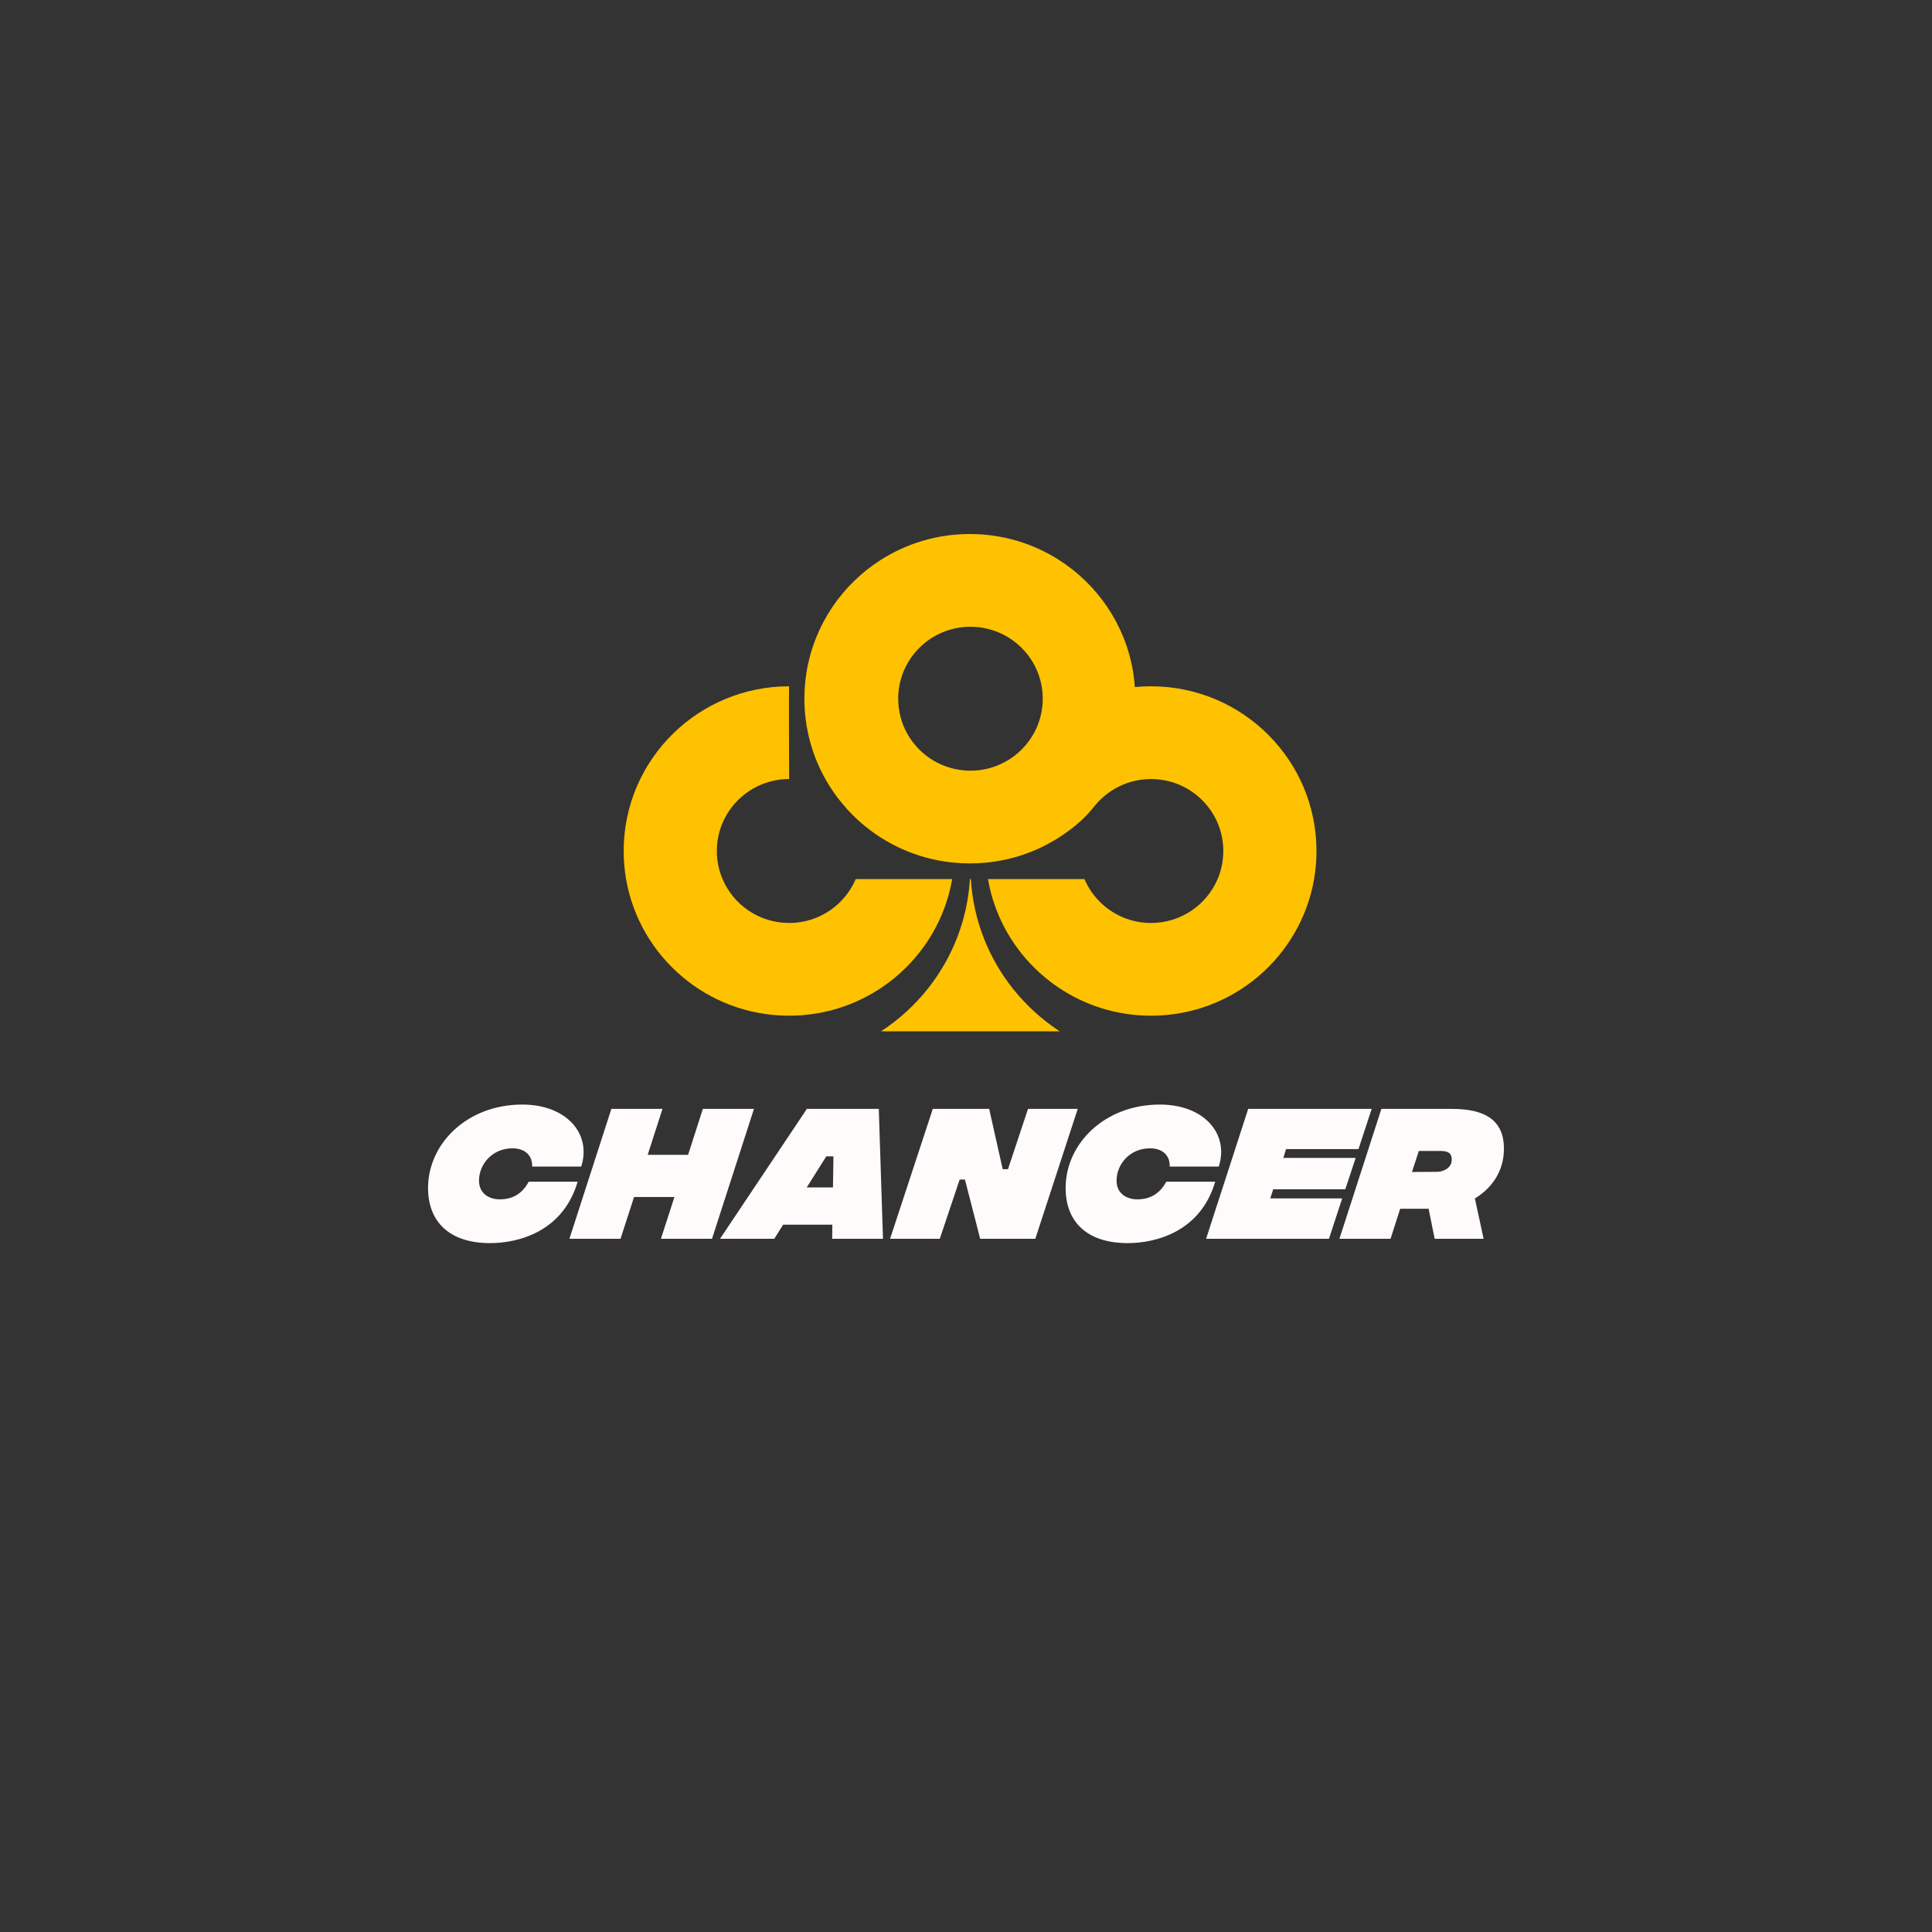
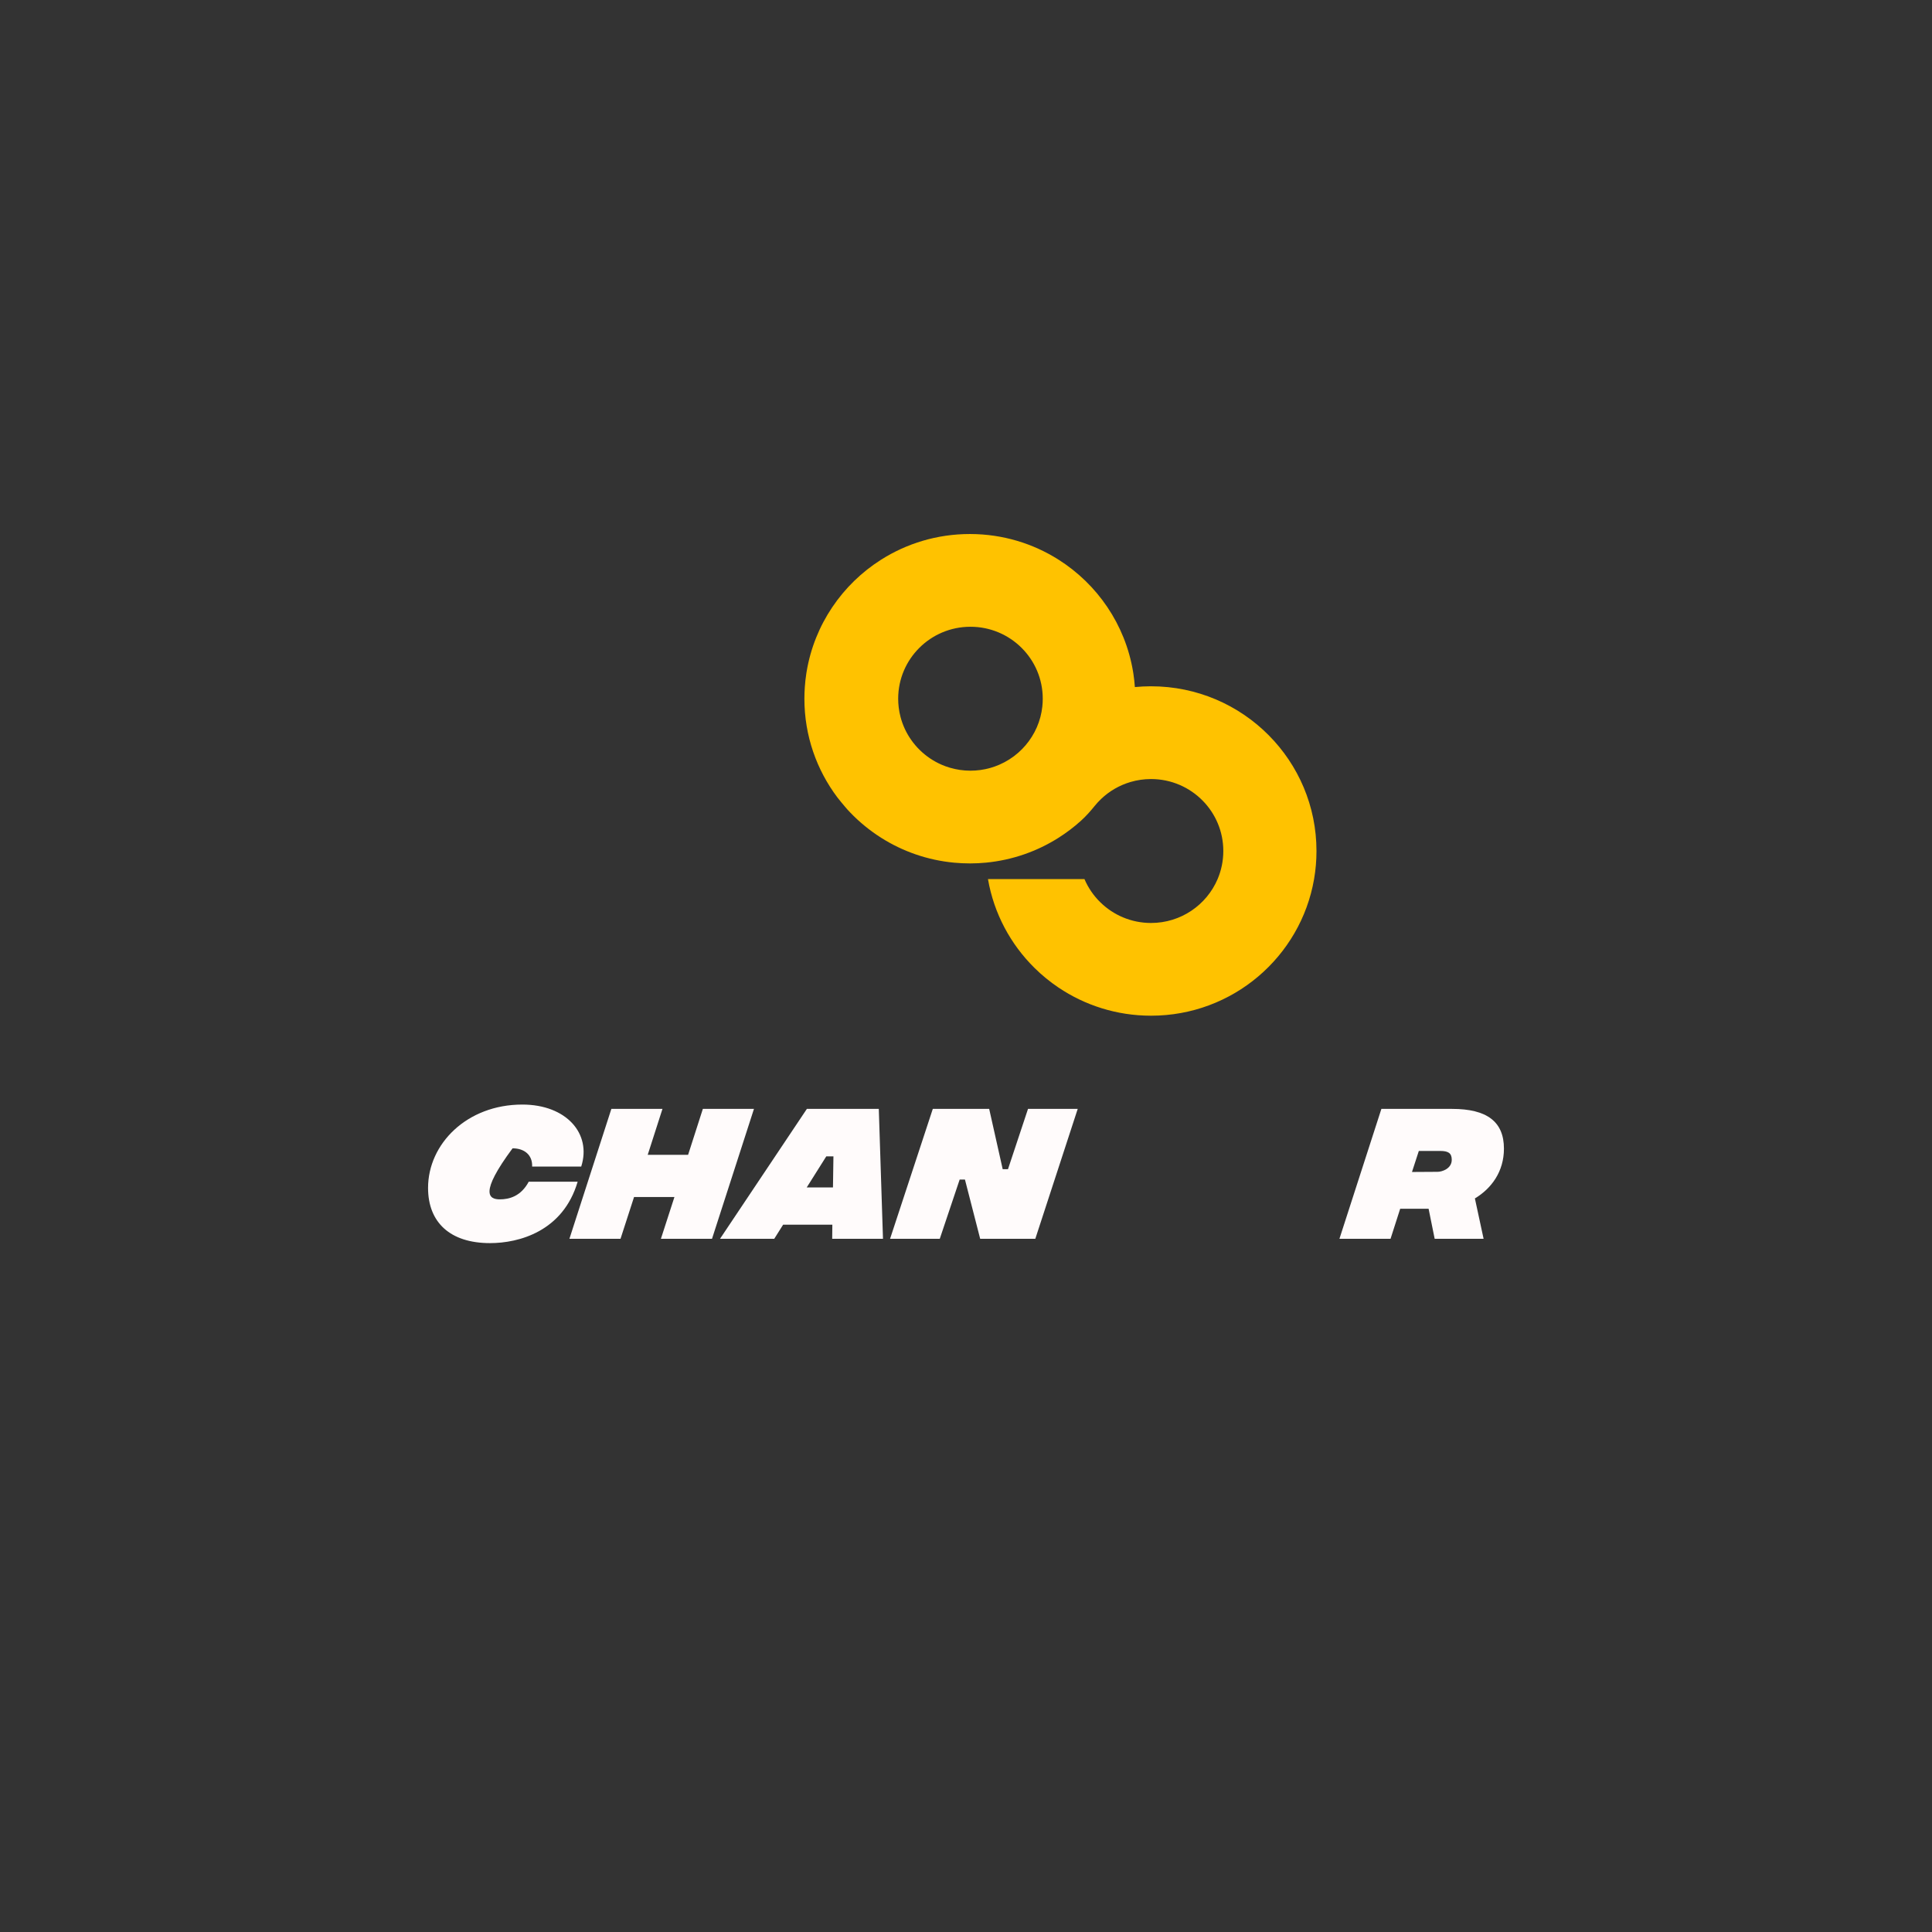
<svg xmlns="http://www.w3.org/2000/svg" width="320" height="320" viewBox="0 0 320 320" fill="none">
  <rect x="0" y="0" width="320" height="320" fill="#333333" stroke="none" />
  <g clip-path="url(#clip0_1722_176)">
-     <path d="M157.71 145.604C156.736 151.247 154.021 156.297 150.134 160.188C148.853 161.47 147.444 162.627 145.928 163.636C141.574 166.538 136.337 168.231 130.703 168.231C117.161 168.231 105.914 158.454 103.697 145.604C103.436 144.092 103.3 142.539 103.3 140.953C103.3 133.299 106.466 126.382 111.564 121.429C116.503 116.631 123.253 113.674 130.697 113.673C130.65 114.353 130.703 129.034 130.703 129.034C127.491 129.034 124.575 130.294 122.425 132.342C120.148 134.512 118.731 137.567 118.731 140.953C118.731 142.602 119.068 144.174 119.678 145.604C121.496 149.875 125.748 152.872 130.703 152.872C134.063 152.872 137.1 151.494 139.274 149.275C140.307 148.222 141.144 146.978 141.731 145.604H157.71Z" fill="#FFC200" />
-     <path d="M175.534 170.822H145.919C148.875 168.894 151.497 166.504 153.683 163.752C157.696 158.701 160.234 152.436 160.649 145.601H160.802C161.219 152.464 163.777 158.752 167.818 163.814C169.937 166.469 172.466 168.788 175.309 170.674C175.385 170.724 175.459 170.773 175.534 170.822Z" fill="#FFC200" />
    <path d="M210.151 121.79C205.182 116.777 198.279 113.671 190.646 113.671H190.575C189.696 113.674 188.828 113.717 187.971 113.799C187.918 113.048 187.836 112.303 187.722 111.569C187.705 111.455 187.687 111.339 187.667 111.224C186.367 103.432 181.75 96.758 175.309 92.686C171.09 90.018 166.088 88.467 160.725 88.451C160.695 88.45 160.666 88.45 160.636 88.45C155.224 88.45 150.179 90.013 145.928 92.709C139.509 96.781 134.907 103.443 133.607 111.217C133.589 111.323 133.572 111.431 133.554 111.539C133.44 112.281 133.355 113.033 133.303 113.793C133.257 114.432 133.233 115.079 133.233 115.73C133.233 121.863 135.267 127.524 138.699 132.081C139.063 132.561 139.535 133.105 139.921 133.572C140.229 133.945 140.429 134.164 140.814 134.566C142.34 136.156 144.057 137.563 145.928 138.75C149.49 141.009 153.611 142.472 158.038 142.887C158.893 142.967 159.76 143.008 160.636 143.008H160.707C160.707 143.008 160.72 143.008 160.725 143.008C160.732 143.008 160.737 143.008 160.744 143.008C161.609 143.006 162.465 142.963 163.31 142.881C167.695 142.458 171.775 141.008 175.309 138.773C176.623 137.943 177.862 137.003 179.011 135.97C179.842 135.222 180.587 134.388 181.289 133.517C181.631 133.093 182.001 132.691 182.396 132.318C182.396 132.318 182.396 132.318 182.398 132.315C183.757 131.028 185.419 130.057 187.267 129.517C188.334 129.205 189.462 129.036 190.629 129.035H190.648C194.012 129.035 197.052 130.416 199.226 132.64C201.328 134.788 202.619 137.72 202.619 140.954C202.619 142.603 202.282 144.174 201.674 145.605C199.855 149.876 195.602 152.873 190.648 152.873H190.629C187.375 152.868 184.424 151.571 182.272 149.469C181.149 148.376 180.242 147.065 179.621 145.605H163.64C164.624 151.31 167.389 156.411 171.345 160.317C172.559 161.519 173.887 162.606 175.31 163.563C179.683 166.507 184.955 168.228 190.629 168.232H190.648C204.19 168.232 215.436 158.455 217.653 145.605C217.914 144.093 218.05 142.54 218.05 140.954C218.05 133.485 215.035 126.718 210.152 121.793L210.151 121.79ZM172.639 117.051C172.575 117.633 172.469 118.202 172.324 118.756C172.015 119.929 171.532 121.032 170.901 122.033C170.284 123.019 169.527 123.907 168.655 124.671C167.725 125.489 166.668 126.163 165.513 126.662C165.023 126.875 164.517 127.056 163.997 127.202C162.961 127.493 161.867 127.649 160.738 127.649H160.725C159.545 127.647 158.406 127.476 157.328 127.157C156.848 127.016 156.382 126.846 155.929 126.647C154.604 126.068 153.406 125.257 152.384 124.265C151.828 123.727 151.324 123.133 150.882 122.495C150.109 121.383 149.522 120.131 149.165 118.786C149.024 118.257 148.918 117.714 148.853 117.159C148.796 116.69 148.767 116.213 148.767 115.73C148.767 109.151 154.121 103.818 160.725 103.811H160.738C167.352 103.811 172.712 109.147 172.712 115.73C172.712 116.176 172.687 116.617 172.639 117.051Z" fill="#FFC200" />
-     <path d="M70.9 196.755C70.9 189.481 77.307 182.95 86.518 182.95C93.799 182.95 98.019 187.765 96.269 193.221H88.139C88.216 191.325 86.878 190.198 84.897 190.198C81.475 190.198 79.34 192.887 79.34 195.551C79.34 197.677 80.986 198.651 82.787 198.651C84.357 198.651 86.286 198.138 87.573 195.73H95.677C93.258 203.952 85.951 205.899 81.166 205.899C74.554 205.899 70.9 202.467 70.9 196.755Z" fill="#FFFBFB" />
+     <path d="M70.9 196.755C70.9 189.481 77.307 182.95 86.518 182.95C93.799 182.95 98.019 187.765 96.269 193.221H88.139C88.216 191.325 86.878 190.198 84.897 190.198C79.34 197.677 80.986 198.651 82.787 198.651C84.357 198.651 86.286 198.138 87.573 195.73H95.677C93.258 203.952 85.951 205.899 81.166 205.899C74.554 205.899 70.9 202.467 70.9 196.755Z" fill="#FFFBFB" />
    <path d="M124.88 183.667L117.933 205.18H109.469L111.707 198.266H105.018L102.779 205.18H94.315L101.261 183.667H109.726L107.282 191.274H113.971L116.415 183.667H124.88Z" fill="#FFFBFB" />
    <path d="M137.837 205.18L137.863 202.85H129.707L128.241 205.18H119.261L133.644 183.667H145.556L146.25 205.18H137.837ZM137.966 196.678L138.043 191.531H136.859L133.618 196.678H137.966Z" fill="#FFFBFB" />
    <path d="M154.501 183.667H163.839L166.078 193.656H166.954L170.272 183.667H178.504L171.482 205.18H162.348L159.826 195.371H158.951L155.658 205.18H147.425L154.501 183.667Z" fill="#FFFBFB" />
-     <path d="M176.5 196.755C176.5 189.481 182.906 182.95 192.117 182.95C199.397 182.95 203.617 187.765 201.868 193.221H193.738C193.815 191.325 192.477 190.198 190.495 190.198C187.073 190.198 184.939 192.887 184.939 195.551C184.939 197.677 186.586 198.651 188.387 198.651C189.955 198.651 191.884 198.138 193.171 195.73H201.276C198.857 203.952 191.551 205.899 186.765 205.899C180.153 205.899 176.5 202.467 176.5 196.755Z" fill="#FFFBFB" />
-     <path d="M213.019 190.326L212.556 191.786H224.545L222.821 196.985H210.883L210.394 198.497H222.307L220.12 205.18H199.768L206.741 183.667H227.195L225.008 190.326H213.019Z" fill="#FFFBFB" />
    <path d="M244.289 198.497L245.73 205.18H237.626L236.622 200.212H231.914L230.319 205.18H221.854L228.801 183.667H240.507C246.296 183.667 249.1 185.793 249.1 190.249C249.1 194.066 247.017 196.858 244.289 198.497ZM233.869 194.116L238.114 194.09C238.835 194.09 240.456 193.579 240.456 192.094C240.456 190.966 239.838 190.633 238.527 190.633H235.002L233.869 194.116Z" fill="#FFFBFB" />
  </g>
  <defs>
    <clipPath id="clip0_1722_176">
      <rect width="270" height="270" fill="white" transform="translate(25 25)" />
    </clipPath>
  </defs>
</svg>